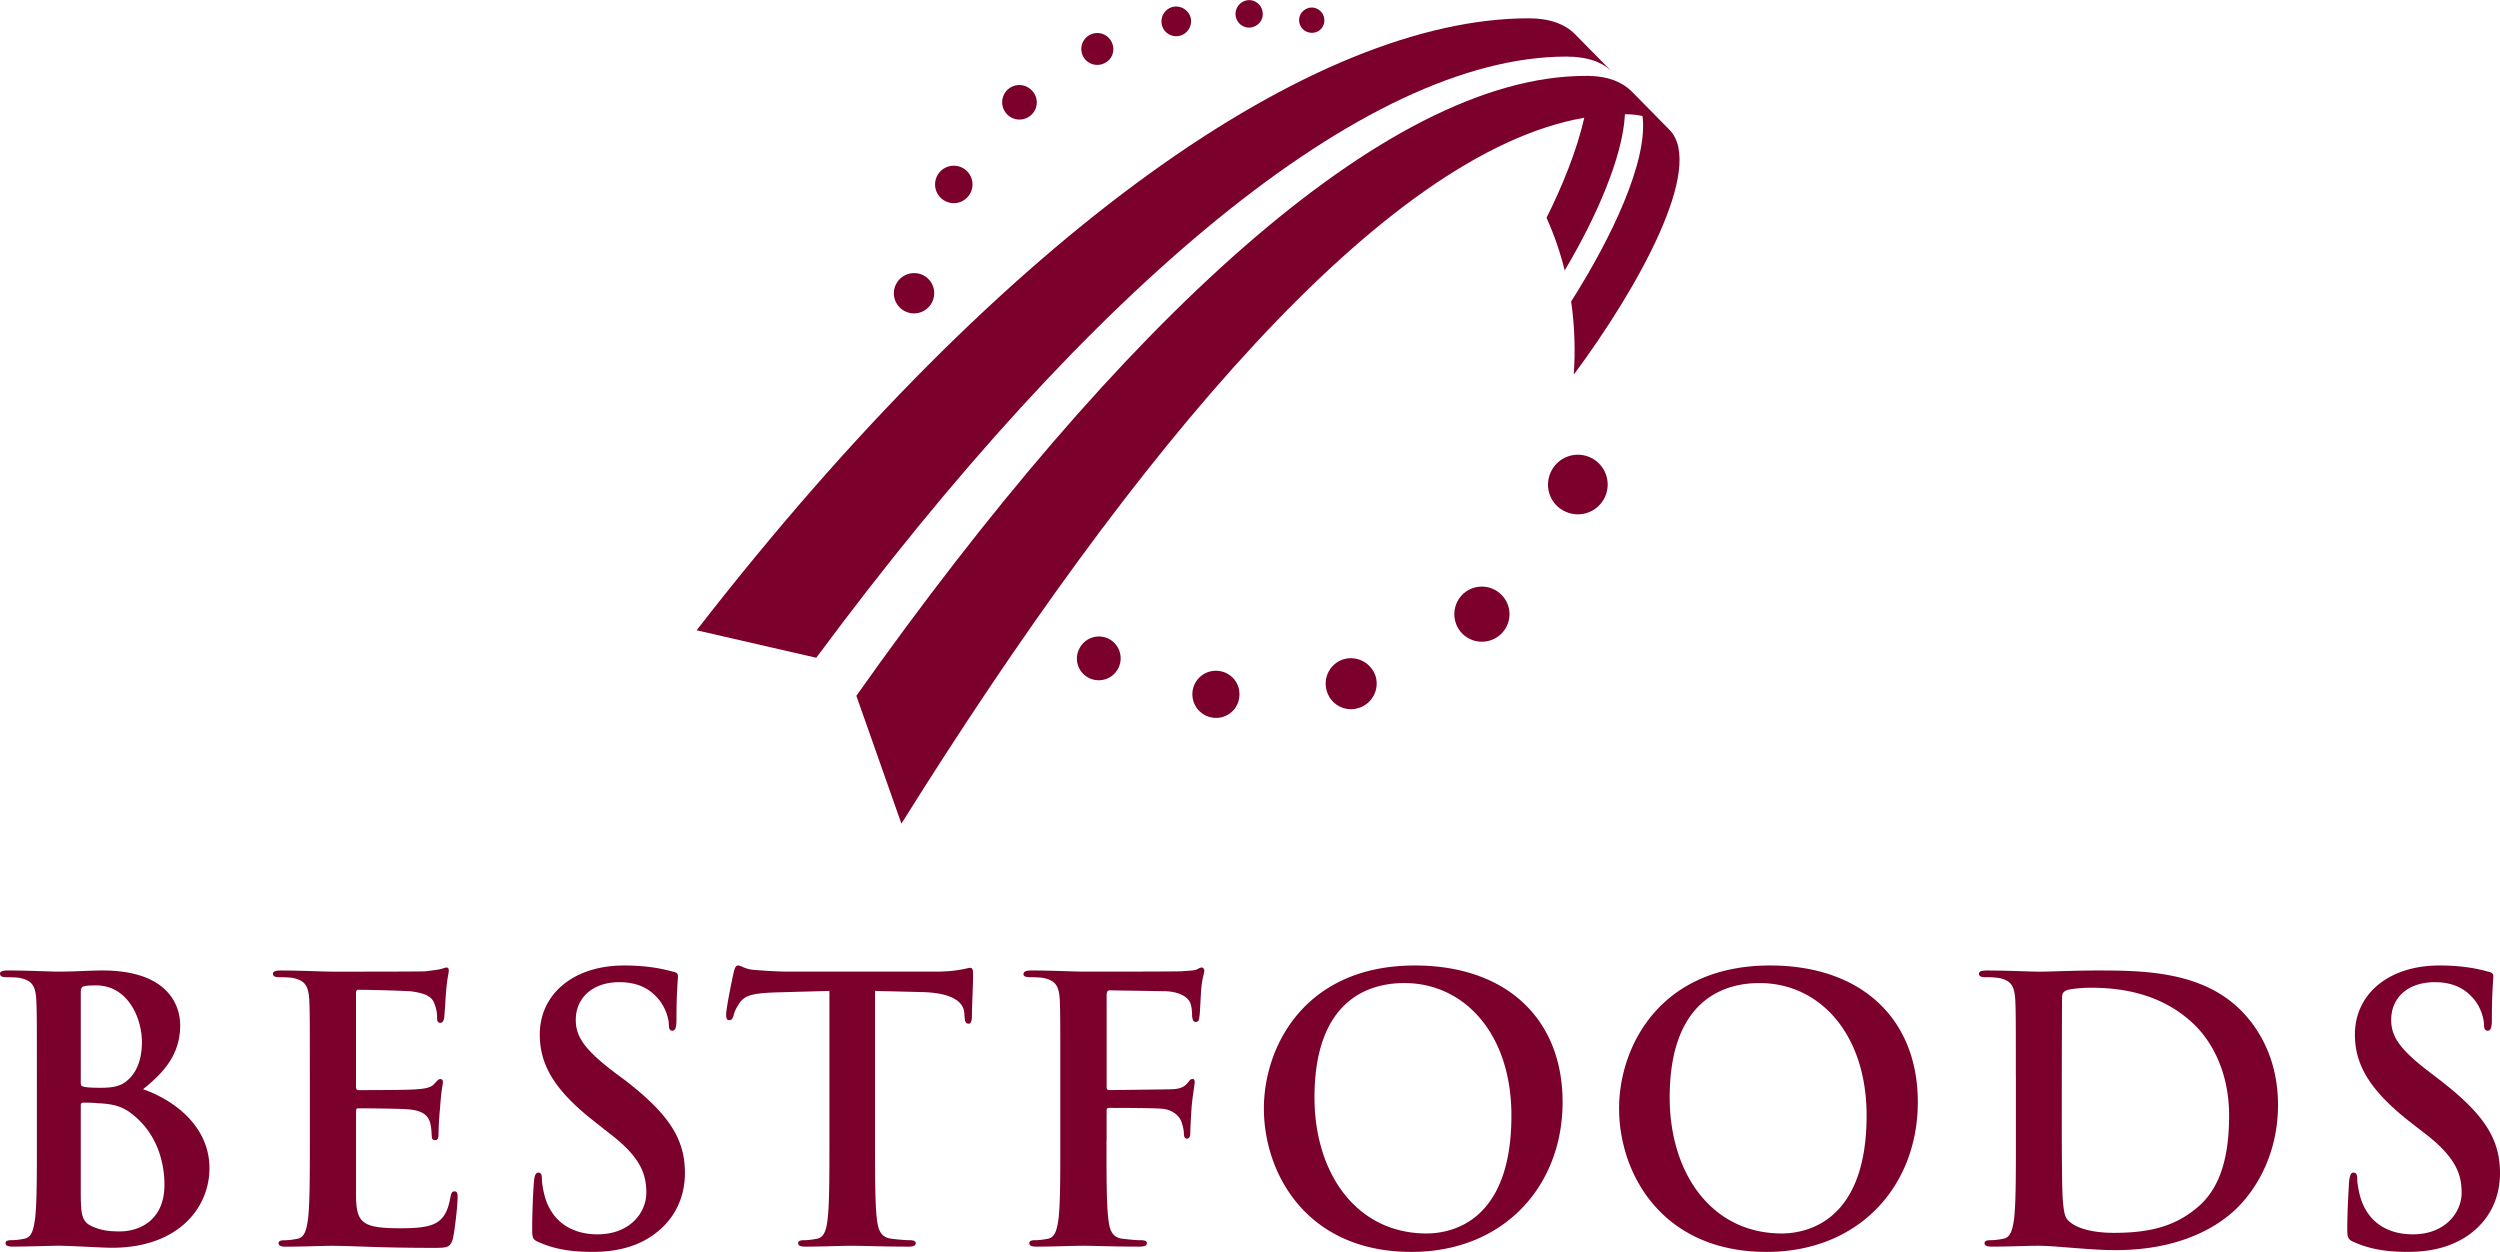
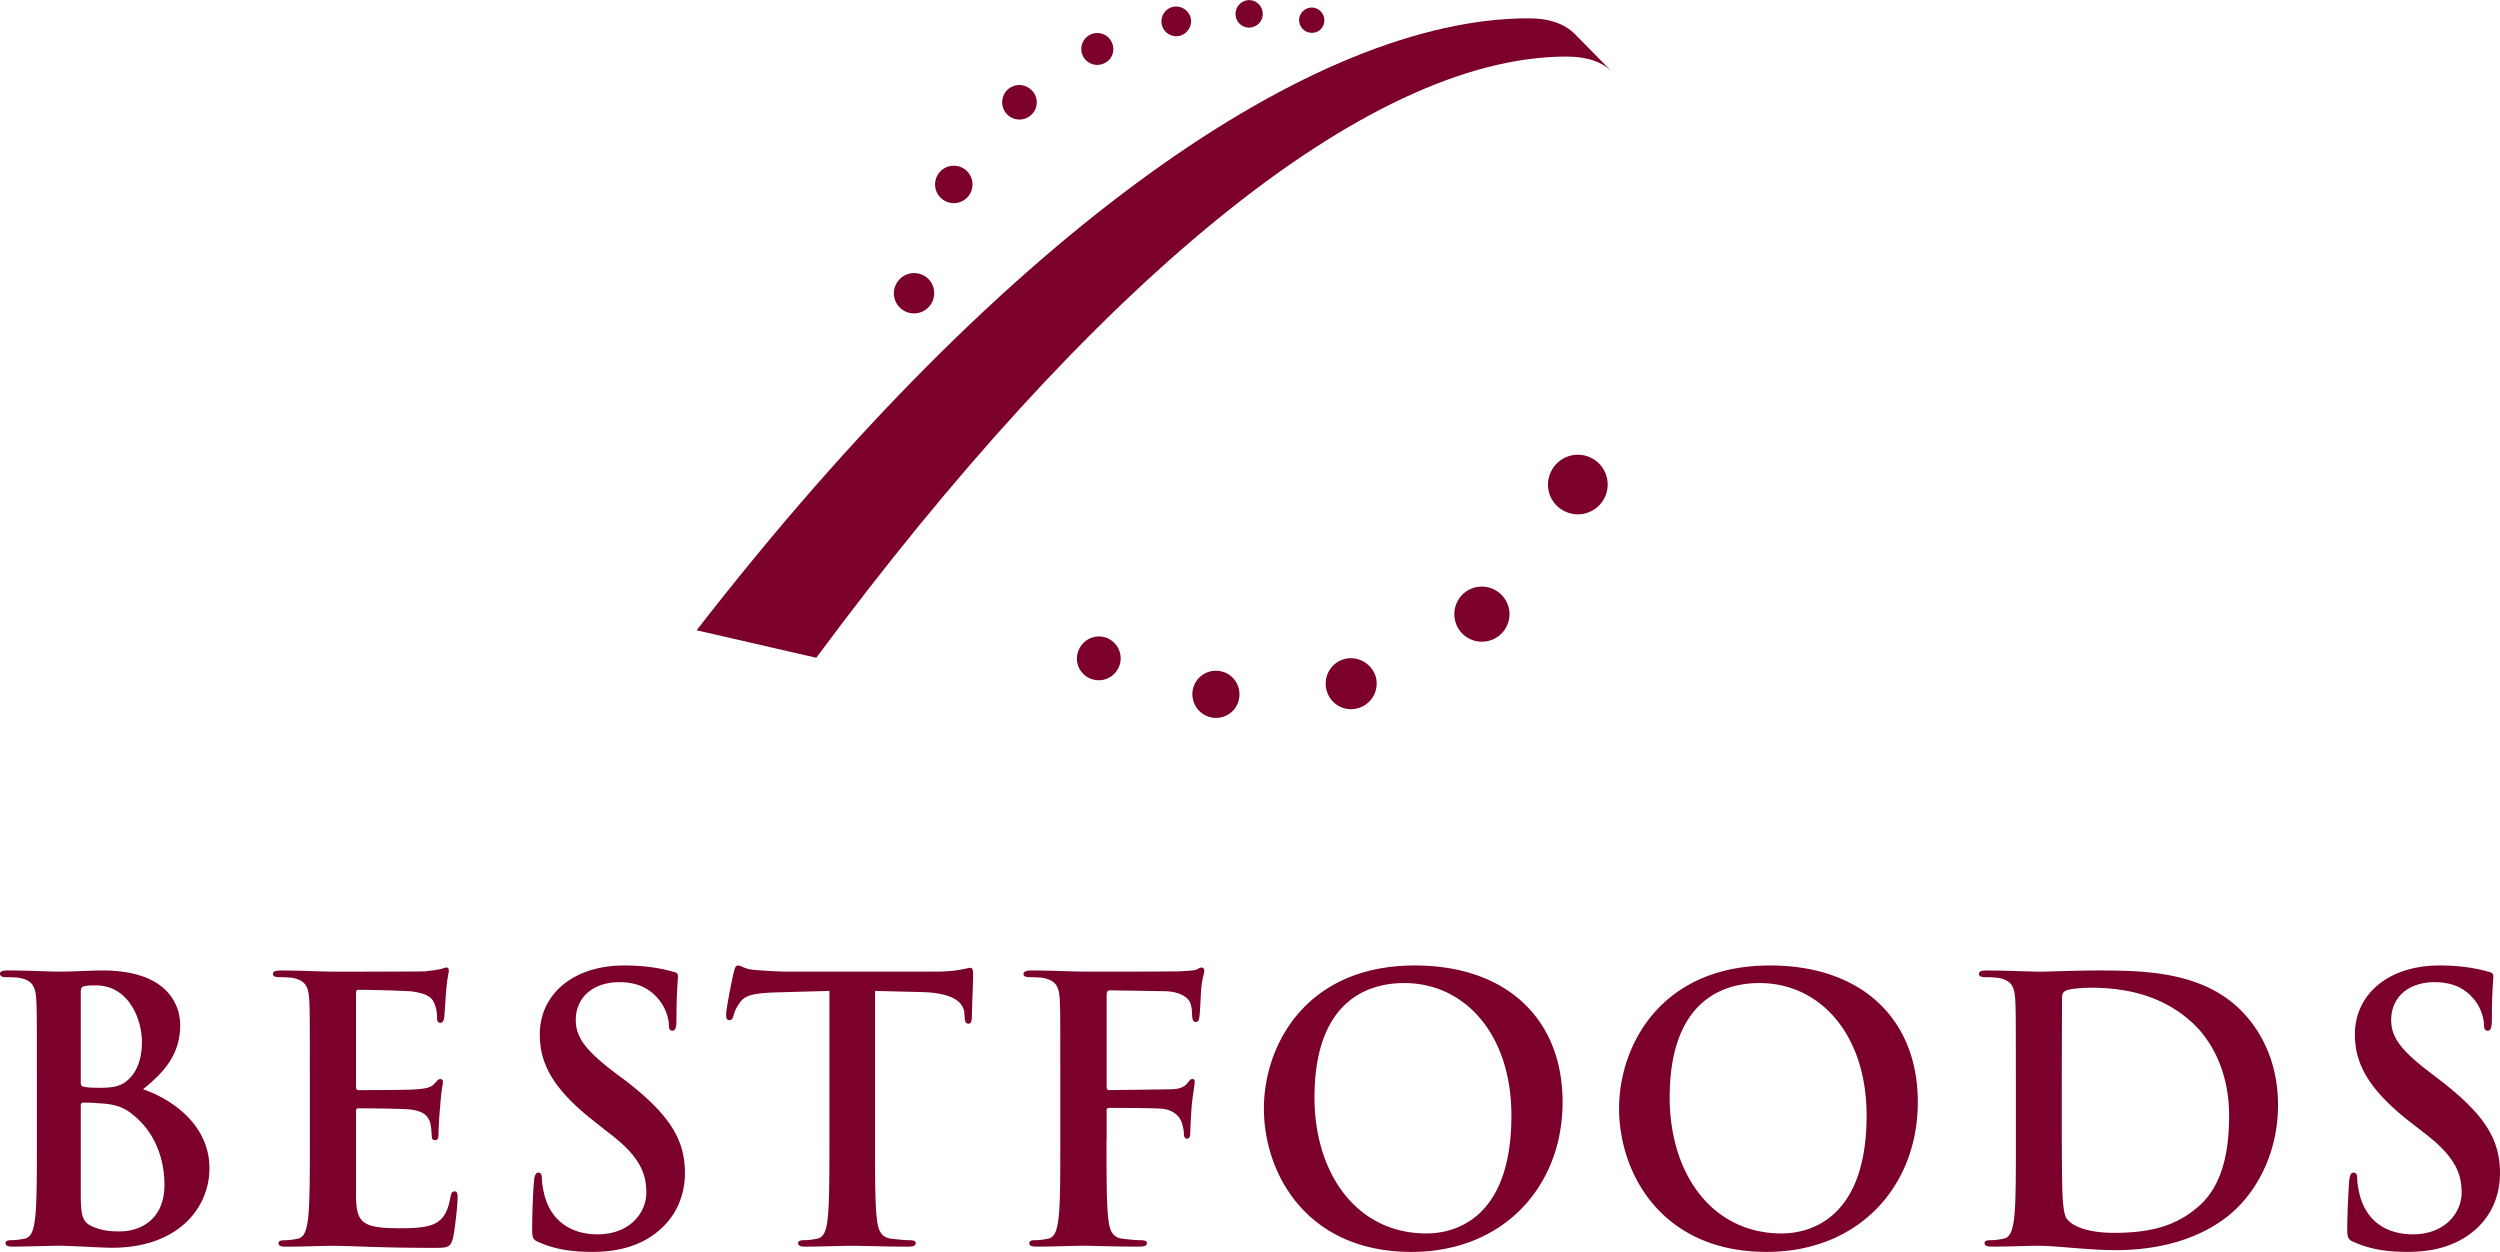
<svg xmlns="http://www.w3.org/2000/svg" width="2500" height="1252" viewBox="0 0 85.771 42.946">
  <g fill="#7b002b">
    <path d="M1.265 36.924c0-1.907 0-2.258-.021-2.649-.03-.432-.13-.633-.542-.723-.1-.021-.311-.03-.491-.03-.131-.001-.211-.03-.211-.121 0-.081.09-.11.281-.11.662 0 1.455.04 1.706.04.612 0 1.094-.04 1.525-.04 2.27 0 2.67 1.215 2.67 1.877 0 1.034-.592 1.646-1.274 2.198 1.023.352 2.278 1.244 2.278 2.71 0 1.334-1.044 2.729-3.353 2.729-.301 0-1.436-.07-1.816-.07-.282 0-1.074.03-1.577.03-.16 0-.25-.03-.25-.121 0-.06.05-.1.201-.1.19 0 .342-.03.452-.051.25-.05.311-.331.361-.693.061-.521.061-1.514.061-2.668v-2.208zm1.506.221c0 .101.04.12.09.13.111.031.301.041.593.041.411 0 .683-.051.902-.241.321-.261.513-.713.513-1.324 0-.843-.493-1.947-1.567-1.947-.181 0-.291 0-.421.03-.081.02-.11.07-.11.211v3.1zm1.655.994c-.261-.181-.551-.271-1.043-.292-.221-.02-.351-.02-.532-.02-.051 0-.08.03-.08.09v2.972c0 .823.04 1.043.441 1.204.342.141.622.15.914.15.562 0 1.516-.302 1.516-1.605 0-.774-.262-1.826-1.216-2.499M10.63 36.924c0-1.907 0-2.258-.021-2.649-.03-.432-.13-.633-.542-.723-.1-.021-.311-.03-.491-.03-.131 0-.211-.029-.211-.12 0-.081.091-.11.281-.11.662 0 1.445.04 1.796.04.401 0 2.901 0 3.142-.011.231-.029.432-.05.532-.079.07-.01.141-.051.201-.051.07 0 .08.051.08.111 0 .089-.06.24-.101.822-.01.12-.04.673-.06.822-.02.061-.041.141-.131.141s-.11-.07-.11-.18a1.2 1.2 0 0 0-.081-.452c-.08-.221-.211-.371-.832-.451a48.823 48.823 0 0 0-1.787-.051c-.06 0-.081.04-.081.131v3.172c0 .089.01.14.081.14.281 0 1.717 0 2.007-.029.302-.021.493-.061.603-.191.091-.101.141-.16.201-.16.05 0 .09.03.09.101 0 .08-.06.28-.1.913-.03.251-.051.753-.051.843 0 .1 0 .24-.11.24-.091 0-.12-.049-.12-.119-.011-.121-.011-.281-.051-.452-.061-.251-.23-.432-.702-.482-.23-.029-1.475-.04-1.777-.04-.06 0-.07.051-.07.121v2.94c.021.862.221 1.054 1.496 1.054.331 0 .854 0 1.184-.149.322-.151.472-.423.562-.935.03-.131.05-.181.141-.181.101 0 .101.101.101.221 0 .292-.101 1.145-.161 1.396-.091.321-.201.321-.683.321-1.887 0-2.73-.07-3.474-.07-.29 0-1.074.03-1.575.03-.16 0-.25-.03-.25-.121 0-.06.049-.1.2-.1.191 0 .332-.03.452-.051.251-.05.311-.331.361-.693.061-.521.061-1.514.061-2.668v-2.211M18.49 42.615c-.201-.081-.232-.151-.232-.422 0-.692.04-1.445.061-1.646.01-.181.05-.321.151-.321.11 0 .121.109.121.211 0 .159.05.431.11.642.281.923 1.024 1.265 1.797 1.265 1.135 0 1.676-.763 1.676-1.426 0-.621-.181-1.204-1.225-2.007l-.572-.451c-1.385-1.084-1.858-1.958-1.858-2.971 0-1.386 1.154-2.369 2.892-2.369.813 0 1.345.121 1.667.211.12.021.181.06.181.15 0 .16-.051.522-.051 1.506 0 .271-.041.371-.141.371-.09 0-.12-.07-.12-.221 0-.121-.07-.502-.331-.833-.191-.23-.553-.611-1.366-.611-.922 0-1.496.541-1.496 1.294 0 .572.292 1.014 1.335 1.807l.352.261c1.506 1.164 2.058 2.008 2.058 3.19 0 .733-.281 1.598-1.185 2.188-.622.402-1.326.513-1.987.513-.733 0-1.296-.091-1.837-.331M28.456 33.993l-1.866.051c-.733.03-1.034.09-1.215.361-.131.19-.191.341-.21.441-.031.1-.07.15-.141.15-.091 0-.111-.061-.111-.2 0-.201.231-1.346.262-1.445.04-.161.069-.231.149-.231.101 0 .222.121.532.15.372.031.843.061 1.255.061h4.969c.802 0 1.104-.131 1.205-.131.089 0 .1.081.1.271 0 .261-.041 1.124-.041 1.445-.01.131-.041.201-.111.201-.099 0-.13-.061-.14-.252l-.01-.131c-.03-.33-.361-.682-1.476-.702l-1.586-.04v5.14c0 1.154 0 2.147.062 2.679.04.352.12.633.491.683.181.021.452.051.643.051.141 0 .201.04.201.1 0 .091-.101.121-.241.121-.823 0-1.616-.03-1.968-.03-.291 0-1.074.03-1.575.03-.17 0-.251-.03-.251-.121 0-.06.05-.1.2-.1.181 0 .332-.03.452-.051.251-.05.321-.331.361-.693.06-.521.06-1.514.06-2.668v-5.14M37.962 39.133c0 1.203 0 2.147.061 2.668.041.362.111.644.482.693.17.021.451.051.622.051.171 0 .221.04.221.1 0 .091-.09.121-.282.121-.783 0-1.565-.03-1.896-.03-.321 0-1.114.03-1.585.03-.181 0-.271-.021-.271-.121 0-.06.05-.1.191-.1.19 0 .341-.03.451-.051.251-.05.311-.331.361-.693.06-.521.06-1.465.06-2.668v-2.209c0-1.907 0-2.258-.019-2.649-.03-.432-.13-.633-.542-.723-.1-.021-.311-.03-.482-.03-.13 0-.22-.029-.22-.1 0-.102.099-.131.291-.131.652 0 1.445.04 1.807.04.472 0 3.011 0 3.302-.011.231-.019.382-.019.513-.05.07-.029.14-.08.201-.08.05 0 .09.051.09.111 0 .089-.07.24-.1.571-.02.12-.041.862-.07 1.014-.01.101-.03.171-.12.171-.091 0-.111-.061-.13-.2 0-.102 0-.303-.07-.473-.09-.181-.352-.361-.833-.381l-1.917-.03c-.07 0-.111.03-.111.171v3.13c0 .081.011.121.091.121 0 0 1.807-.02 2.158-.029.23-.011.412-.061.532-.222.07-.08.09-.13.17-.13.05 0 .07.04.07.11 0 .079-.06.392-.1.783-.021.25-.05.823-.05.912 0 .111 0 .242-.121.242-.081 0-.1-.092-.1-.181 0-.091-.031-.242-.081-.392-.06-.171-.25-.402-.642-.451-.311-.031-1.626-.031-1.837-.031-.07 0-.091.021-.091.11v1.017M43.362 38.028c0-2.138 1.415-4.908 5.18-4.908 3.121 0 5.068 1.816 5.068 4.687 0 2.871-2.007 5.14-5.188 5.14-3.604-.001-5.06-2.702-5.06-4.919zm8.492.241c0-2.81-1.616-4.546-3.674-4.546-1.445 0-3.082.793-3.082 3.925 0 2.598 1.436 4.666 3.845 4.666.884-.001 2.911-.422 2.911-4.045M55.548 38.028c0-2.138 1.415-4.908 5.18-4.908 3.121 0 5.069 1.816 5.069 4.687 0 2.871-2.007 5.14-5.189 5.14-3.604-.001-5.06-2.702-5.06-4.919zm8.492.241c0-2.81-1.616-4.546-3.674-4.546-1.445 0-3.082.793-3.082 3.925 0 2.598 1.435 4.666 3.845 4.666.873-.001 2.911-.422 2.911-4.045M69.16 36.924c0-1.907 0-2.258-.021-2.649-.029-.432-.13-.633-.541-.723a3.05 3.05 0 0 0-.482-.03c-.141 0-.221-.029-.221-.12 0-.081.091-.11.282-.11.663 0 1.455.04 1.806.04.382 0 1.175-.04 1.928-.04 1.565 0 3.664 0 5.028 1.426.623.651 1.216 1.696 1.216 3.191 0 1.575-.663 2.78-1.366 3.492-.582.593-1.876 1.485-4.205 1.485-.914 0-2.038-.15-2.671-.15-.281 0-1.073.03-1.575.03-.161 0-.251-.03-.251-.121 0-.06.05-.1.2-.1.191 0 .342-.03.452-.051.251-.05.312-.331.362-.693.061-.521.061-1.514.061-2.668v-2.209zm1.576 1.386c0 1.324.01 2.287.02 2.528.009.312.04.813.14.954.161.24.653.501 1.636.501 1.286 0 2.139-.25 2.891-.902.803-.692 1.054-1.827 1.054-3.122 0-1.596-.673-2.619-1.204-3.131-1.155-1.104-2.59-1.255-3.564-1.255-.25 0-.712.04-.813.091-.11.05-.15.11-.15.25-.01 1.516-.01 4.086-.01 4.086M80.773 42.615c-.201-.081-.242-.151-.242-.422 0-.692.051-1.445.061-1.646.02-.181.05-.321.15-.321.12 0 .131.109.131.211 0 .159.049.431.11.642.281.923 1.015 1.265 1.797 1.265 1.125 0 1.675-.763 1.675-1.426 0-.621-.19-1.204-1.224-2.007l-.581-.451c-1.375-1.084-1.857-1.958-1.857-2.971 0-1.386 1.155-2.369 2.902-2.369.813 0 1.344.121 1.666.211.11.021.181.06.181.15 0 .16-.05.522-.05 1.506 0 .271-.042.371-.141.371-.091 0-.131-.07-.131-.221 0-.121-.06-.502-.321-.833-.191-.23-.553-.611-1.366-.611-.933 0-1.495.541-1.495 1.294 0 .572.291 1.014 1.335 1.807l.341.261c1.506 1.164 2.057 2.008 2.057 3.19 0 .733-.271 1.598-1.174 2.188-.632.402-1.325.513-1.997.513-.723 0-1.286-.091-1.827-.331M53.19 16.229a1.022 1.022 0 1 1 .552 1.334 1.011 1.011 0 0 1-.552-1.334M50.218 20.354a.948.948 0 0 1 1.335.092.94.94 0 0 1-.09 1.333.949.949 0 0 1-1.335-.089.952.952 0 0 1 .09-1.336M46.103 22.612a.893.893 0 0 1 1.094.592.877.877 0 0 1-.592 1.084.863.863 0 0 1-1.084-.581.874.874 0 0 1 .582-1.095M41.807 23.014a.8.8 0 0 1 .712.883.799.799 0 0 1-.884.724.812.812 0 0 1-.723-.884.806.806 0 0 1 .895-.723M38.032 21.909a.752.752 0 1 1-.672 1.346.74.74 0 0 1-.33-1.004.75.75 0 0 1 1.002-.342M32.041 10.167a.69.69 0 1 1-1.365-.221.699.699 0 0 1 .802-.571.685.685 0 0 1 .563.792M33.285 6.634a.641.641 0 1 1-1.124-.621.642.642 0 1 1 1.124.621M35.383 3.936a.592.592 0 1 1-.813-.864.588.588 0 0 1 .833.03.58.58 0 0 1-.02.834M37.902 2.158a.548.548 0 0 1-.743-.23.547.547 0 1 1 .974-.502c.141.27.04.602-.231.732M40.472 1.225a.508.508 0 0 1-.612-.382c-.061-.27.111-.551.381-.611s.542.11.612.382a.52.52 0 0 1-.381.611M42.86.944a.47.47 0 0 1-.471-.472.478.478 0 0 1 .462-.472c.261 0 .471.211.471.473.01.25-.201.461-.462.471M44.929 1.114a.434.434 0 0 1-.352-.501.44.44 0 0 1 .502-.352c.241.05.391.271.351.511a.424.424 0 0 1-.501.342" />
-     <path d="M57.274 4.446L55.98 3.132c-.312-.311-.786-.517-1.456-.532h-.13c-6.876 0-16.01 8.542-25.014 21.267l1.546 4.387C38.956 15.406 47.467 5.24 54.354 4.035c-.251 1.114-.754 2.349-1.295 3.433.261.581.472 1.185.623 1.806 1.053-1.766 1.997-3.884 2.067-5.359.22 0 .421.021.603.061.2 1.536-1.074 4.205-2.449 6.363.12.815.149 1.698.09 2.509 2.198-2.952 4.527-7.137 3.281-8.402" />
    <path d="M53.741 1.937c.738 0 1.252.194 1.586.543l-1.295-1.315c-.341-.34-.853-.541-1.585-.541C45.129.624 34.59 7.839 23.9 21.62l4.105.943C37.411 9.866 46.815 1.937 53.741 1.937" />
  </g>
</svg>